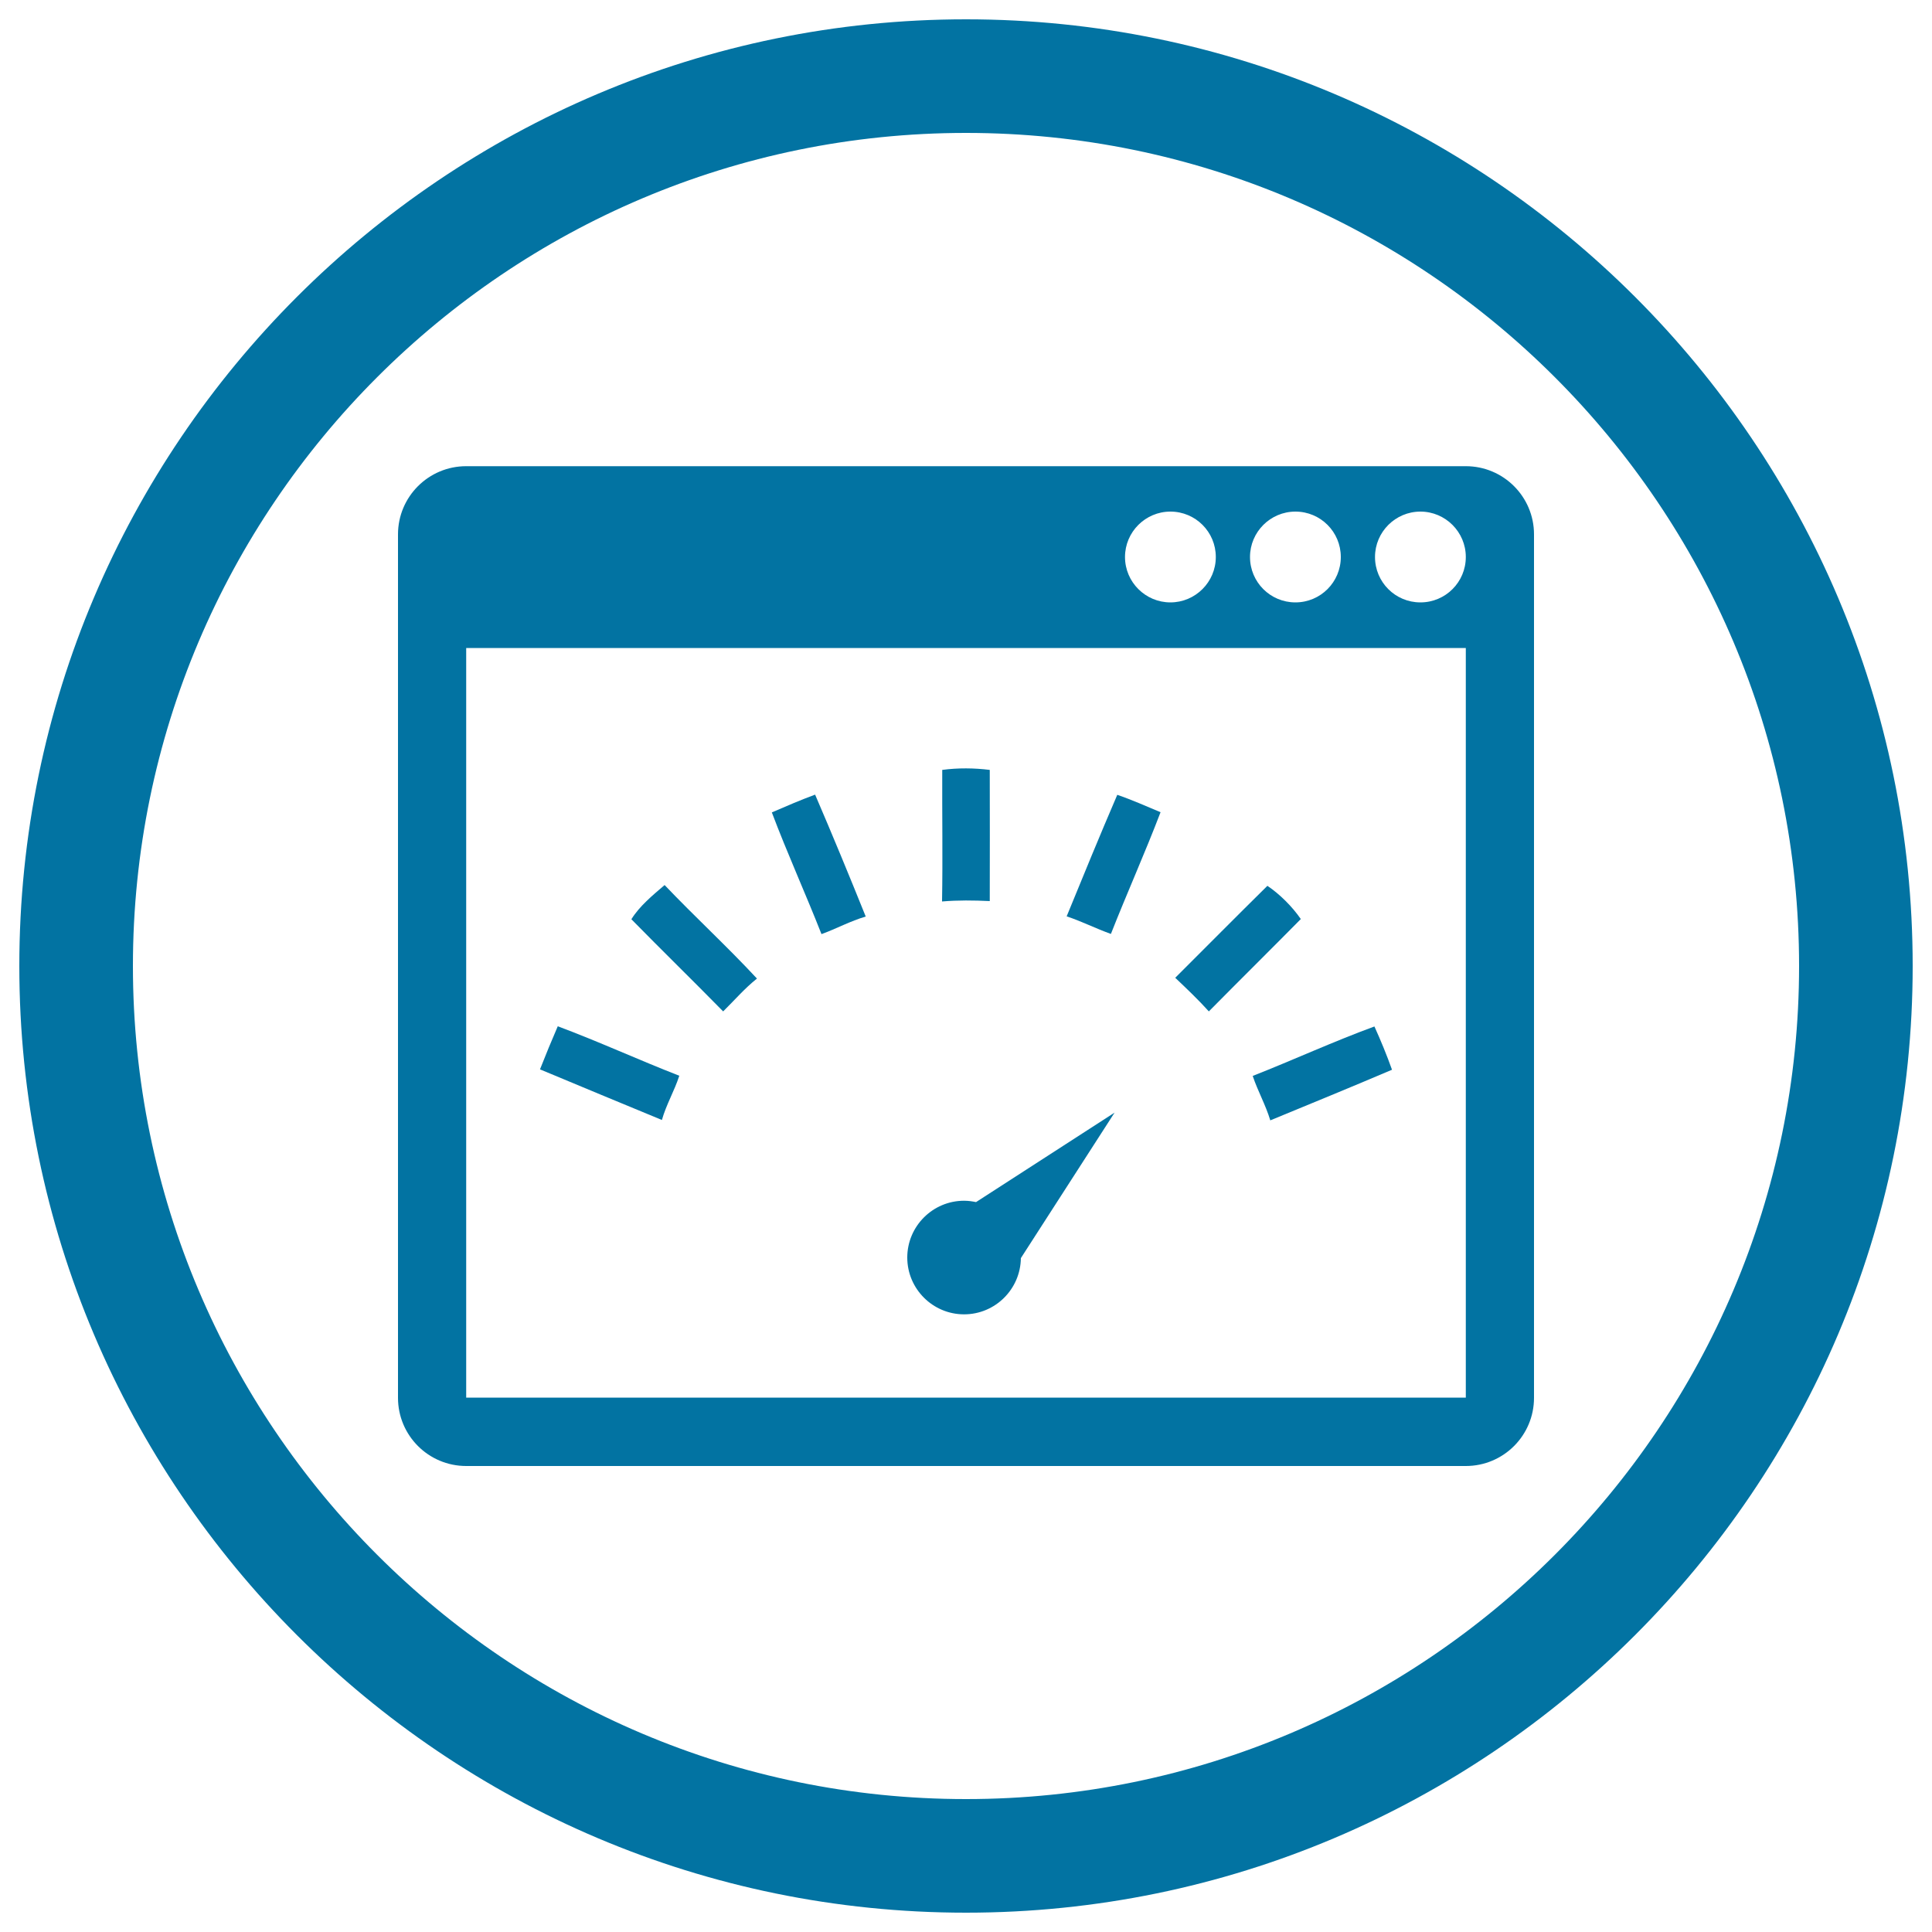
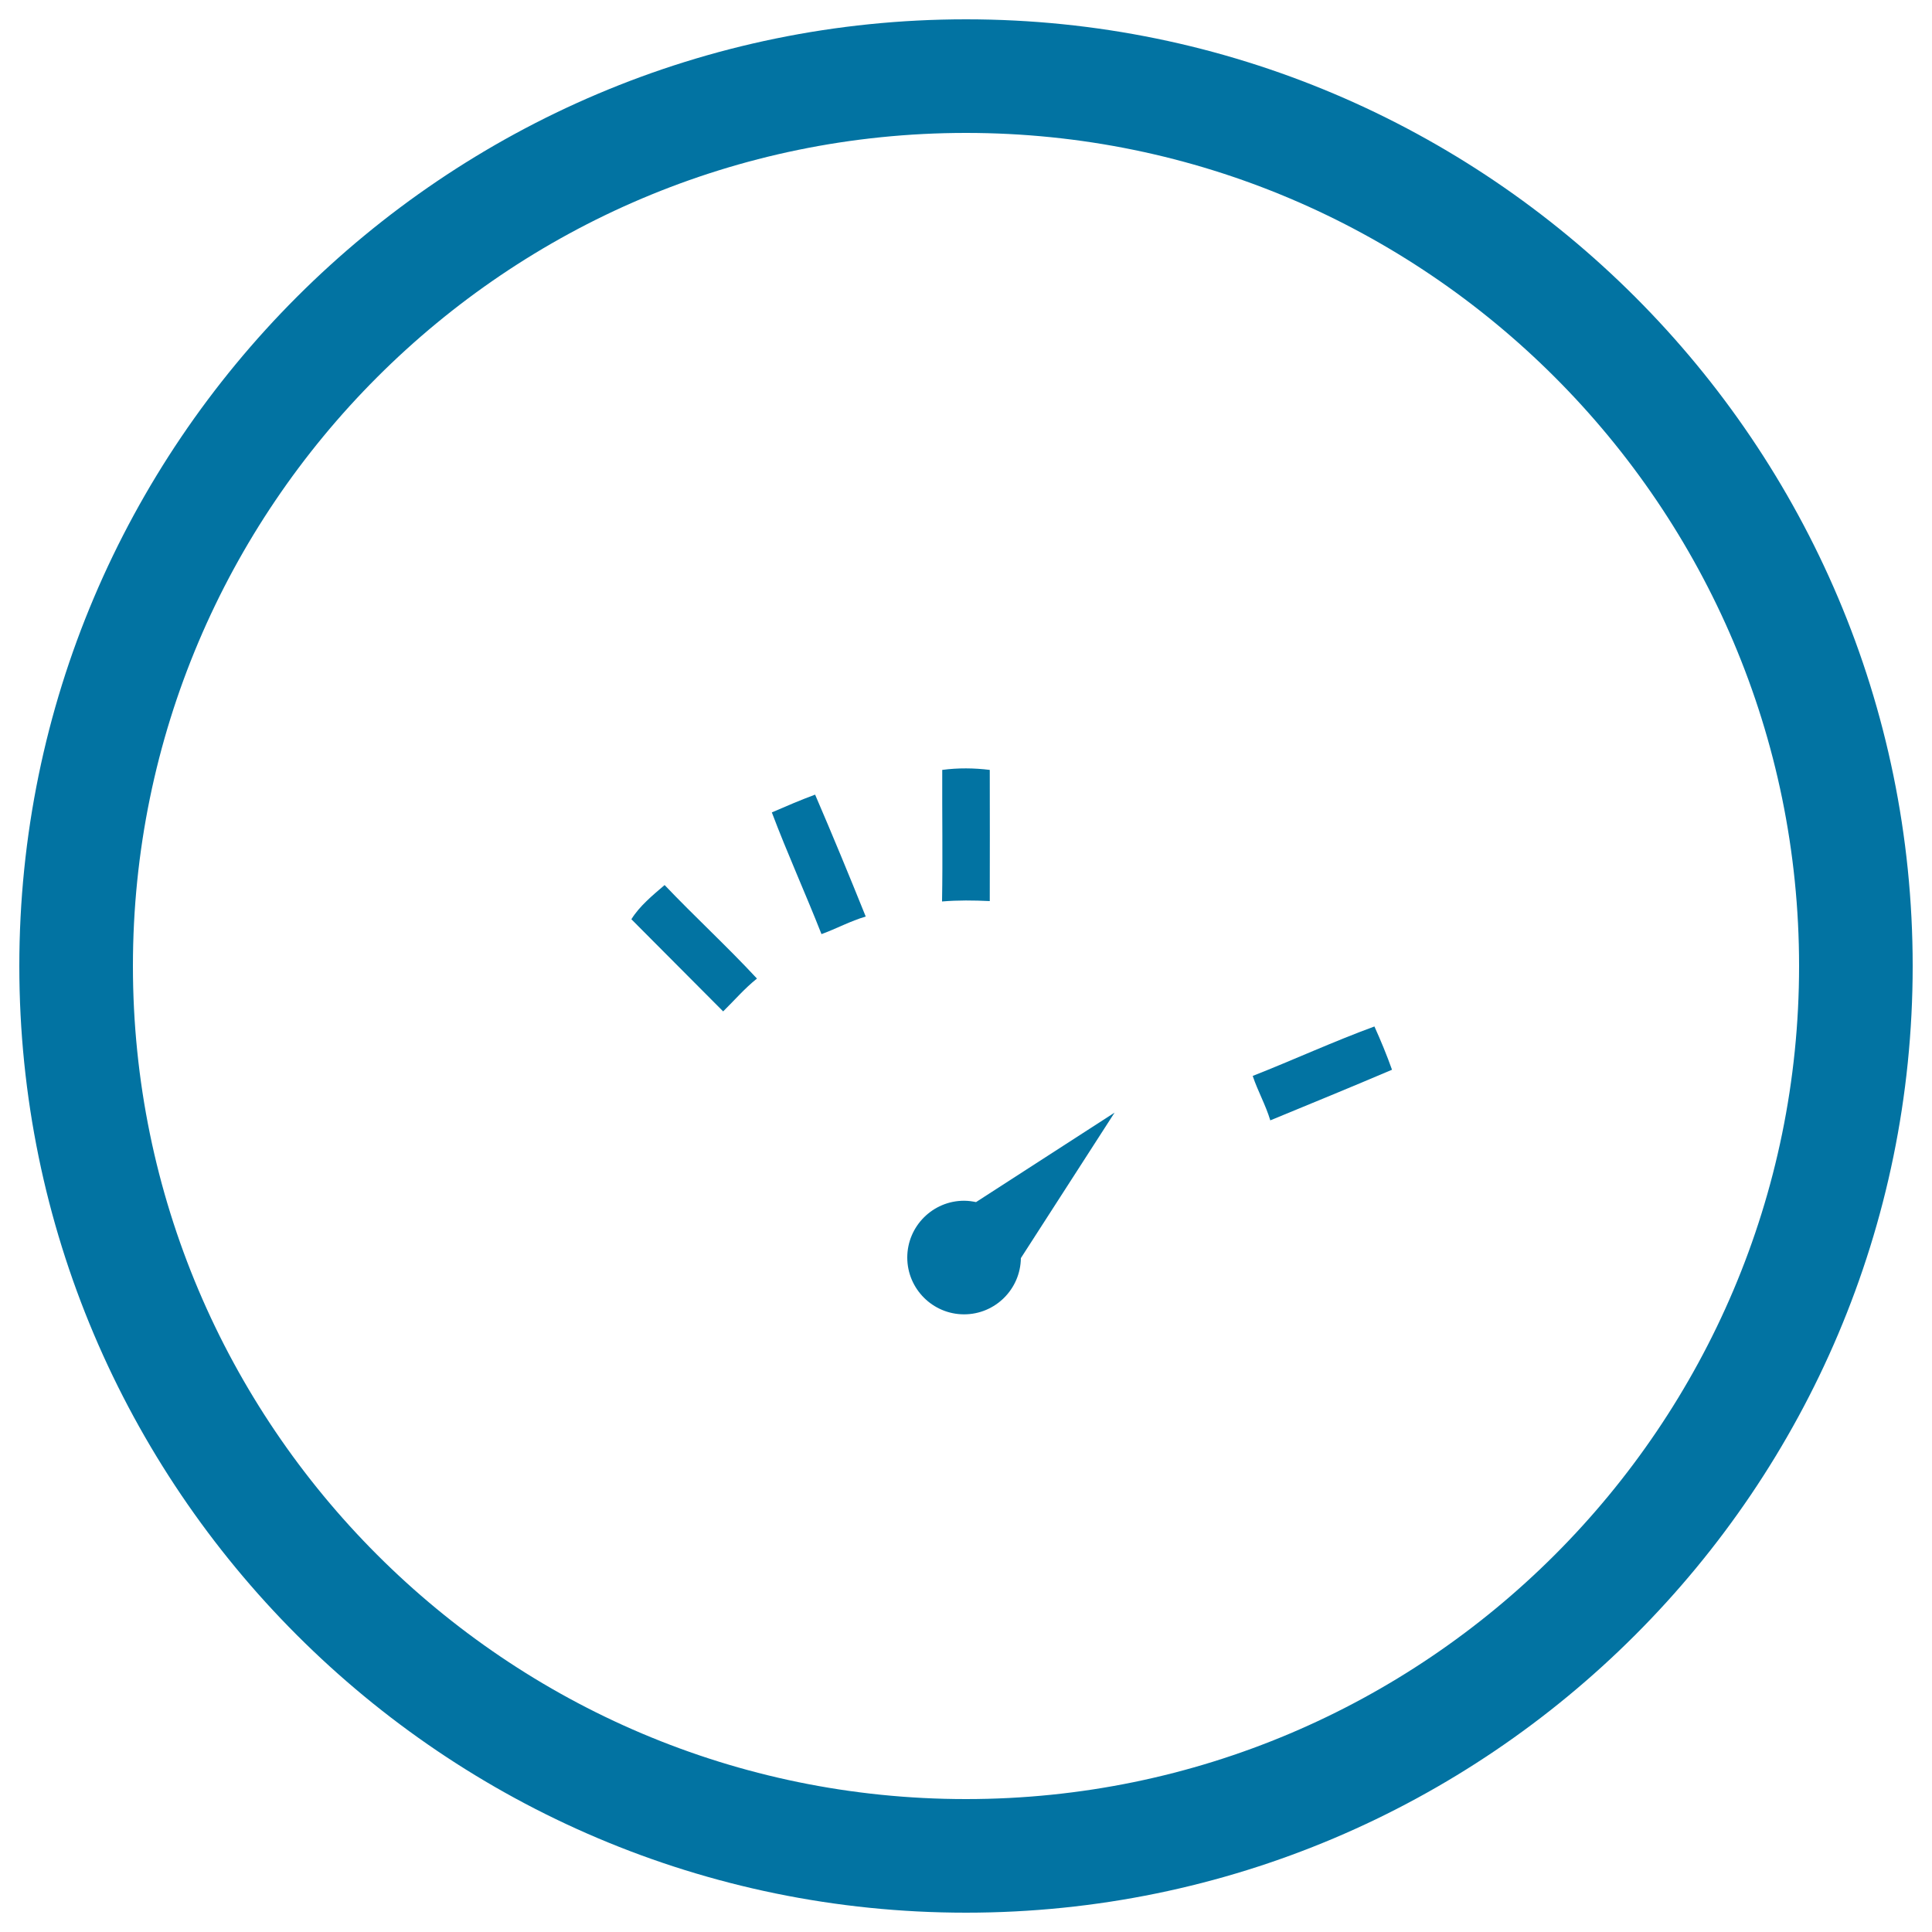
<svg xmlns="http://www.w3.org/2000/svg" viewBox="0 0 1000 1000" style="fill:#0273a2">
  <title>Page Speed Interface Circular Symbol SVG icon</title>
  <g>
    <g>
      <path d="M500,990C229.8,990,10,770.2,10,500C10,229.8,229.8,10,500,10c270.2,0,490,219.8,490,490C990,770.2,770.2,990,500,990z M500,68.8C262.2,68.8,68.8,262.2,68.8,500c0,237.8,193.4,431.2,431.2,431.2c237.8,0,431.2-193.4,431.2-431.2C931.2,262.2,737.8,68.8,500,68.8z" />
    </g>
-     <path d="M758.7,241.3H241.3c-19.5,0-35.3,15.8-35.3,35.3v446.9c0,19.5,15.8,35.3,35.3,35.3h517.4c19.5,0,35.3-15.8,35.3-35.3V276.6C794,257.1,778.2,241.3,758.7,241.3z M670.5,264.8c13,0,23.5,10.5,23.5,23.5c0,13-10.5,23.5-23.5,23.5c-13,0-23.5-10.5-23.5-23.5C647,275.3,657.6,264.8,670.5,264.8z M605.8,264.8c13,0,23.5,10.5,23.5,23.5c0,13-10.6,23.5-23.5,23.5s-23.5-10.5-23.5-23.5C582.3,275.3,592.9,264.8,605.8,264.8z M758.7,723.4H241.3V335.4h517.4V723.4z M735.2,311.8c-13,0-23.5-10.5-23.5-23.5c0-13,10.6-23.5,23.5-23.5s23.5,10.5,23.5,23.5C758.7,301.3,748.2,311.8,735.2,311.8z" />
    <g>
      <path d="M487.7,398.5c8.2-1.1,16.5-1,24.6,0c0.1,22.7,0,45.3,0,67.9c-8.3-0.4-16.5-0.5-24.7,0.2C488,443.9,487.6,421.1,487.7,398.5z" />
      <path d="M399.5,420.5c7.4-3.2,14.8-6.4,22.4-9.2c9,20.9,17.7,42,26.2,63.1c-7.9,2.3-15.2,6.3-22.9,9.1C416.9,462.4,407.5,441.7,399.5,420.5z" />
-       <path d="M552.1,474.3c8.6-21,17.2-42,26.2-62.9c7.6,2.6,15,5.9,22.4,9c-8.1,21.2-17.4,41.9-25.7,63C567.2,480.6,559.9,476.9,552.1,474.3z" />
-       <path d="M326.8,475.8c4.2-6.8,11-12.4,17.2-17.7c15.6,16.4,32.4,31.8,47.8,48.4c-6.4,5.1-11.7,11.3-17.5,17C358.6,507.5,342.5,491.8,326.8,475.8z" />
-       <path d="M656,458.5c6.4,4.3,12.9,10.8,17.3,17.2c-15.8,16-31.8,31.8-47.6,47.8c-5.5-6.1-11.4-11.7-17.4-17.4C624.2,490.2,640,474.3,656,458.5z" />
-       <path d="M288.7,531.2c21.2,7.9,41.8,17.4,62.9,25.6c-2.5,7.8-6.8,15-9,22.9c-21-8.7-42.1-17.4-63.1-26.2C282.4,546.1,285.5,538.6,288.7,531.2z" />
+       <path d="M326.8,475.8c4.2-6.8,11-12.4,17.2-17.7c15.6,16.4,32.4,31.8,47.8,48.4c-6.4,5.1-11.7,11.3-17.5,17z" />
      <path d="M648.4,556.9c21.1-8.3,41.7-17.8,63-25.6c3.3,7.3,6.4,14.8,9.1,22.4c-20.9,8.9-41.9,17.5-63,26.2C655.1,571.9,651,564.7,648.4,556.9z" />
    </g>
    <path d="M505.2,622.2c-2-0.4-4-0.7-6.2-0.7c-16.2,0-29.4,13.2-29.4,29.4c0,16.2,13.2,29.4,29.4,29.4c16.1,0,29.2-13,29.4-29.1l48.5-75.3L505.2,622.2z" />
  </g>
</svg>